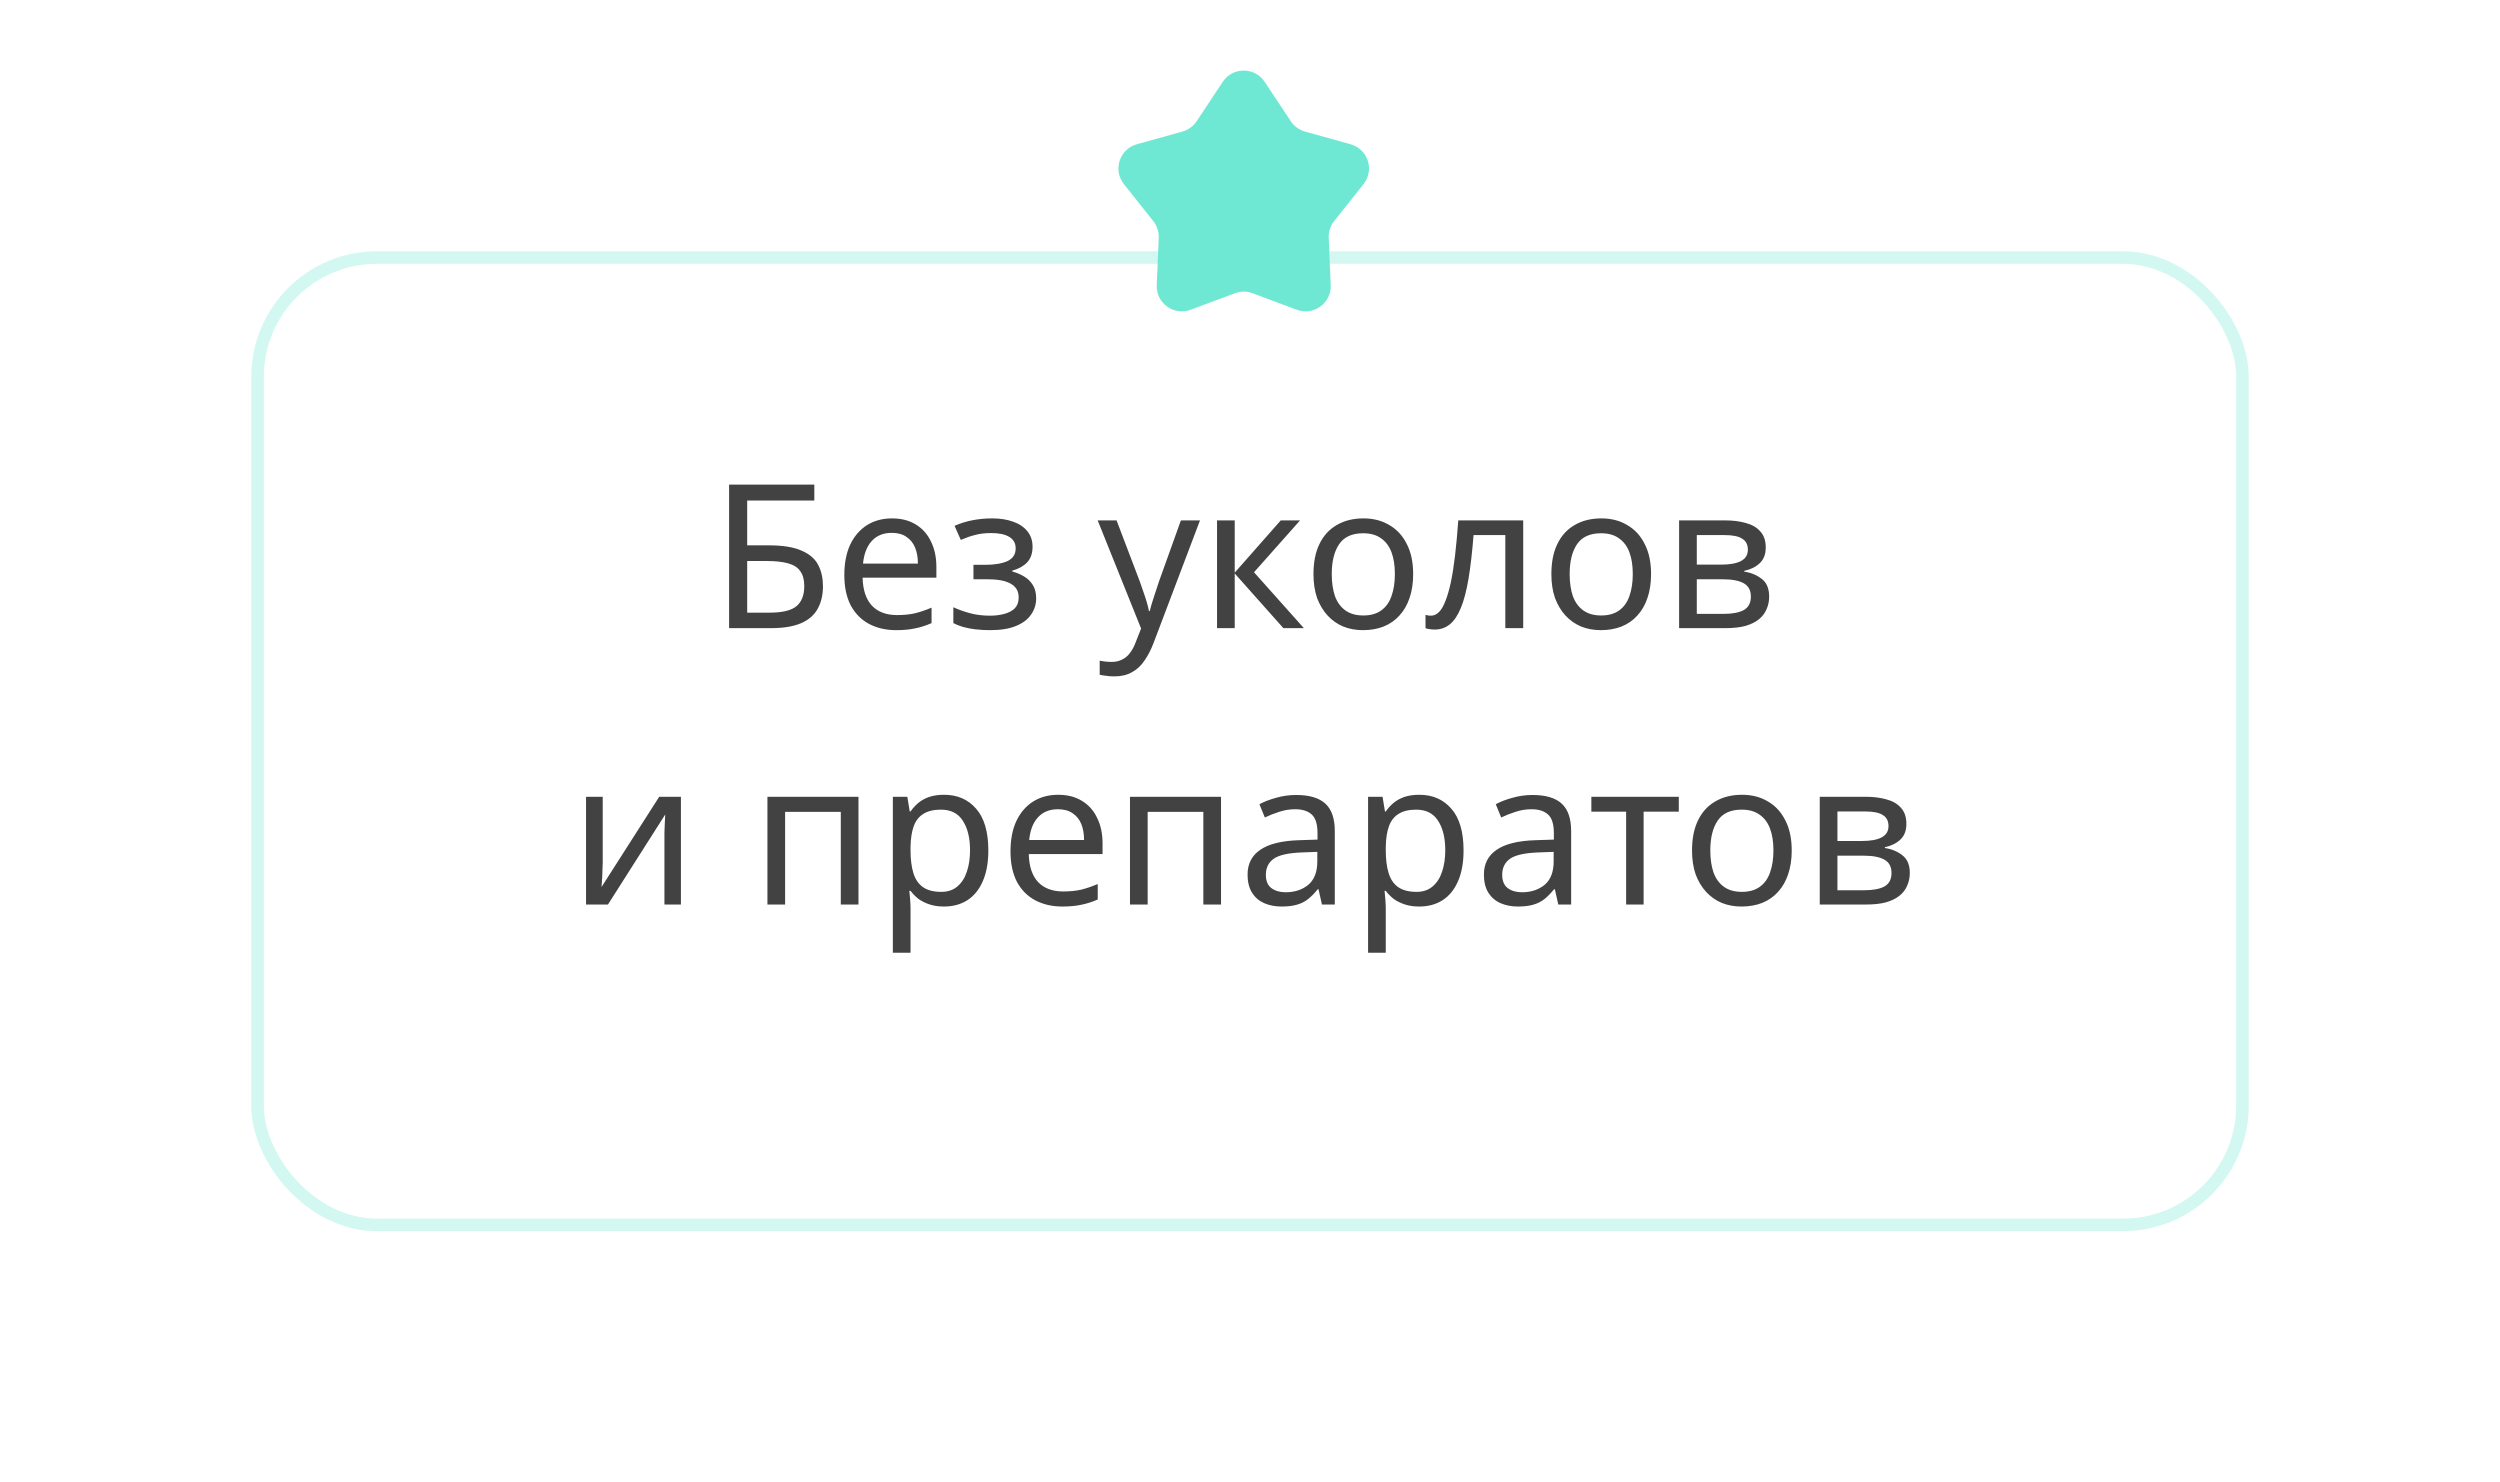
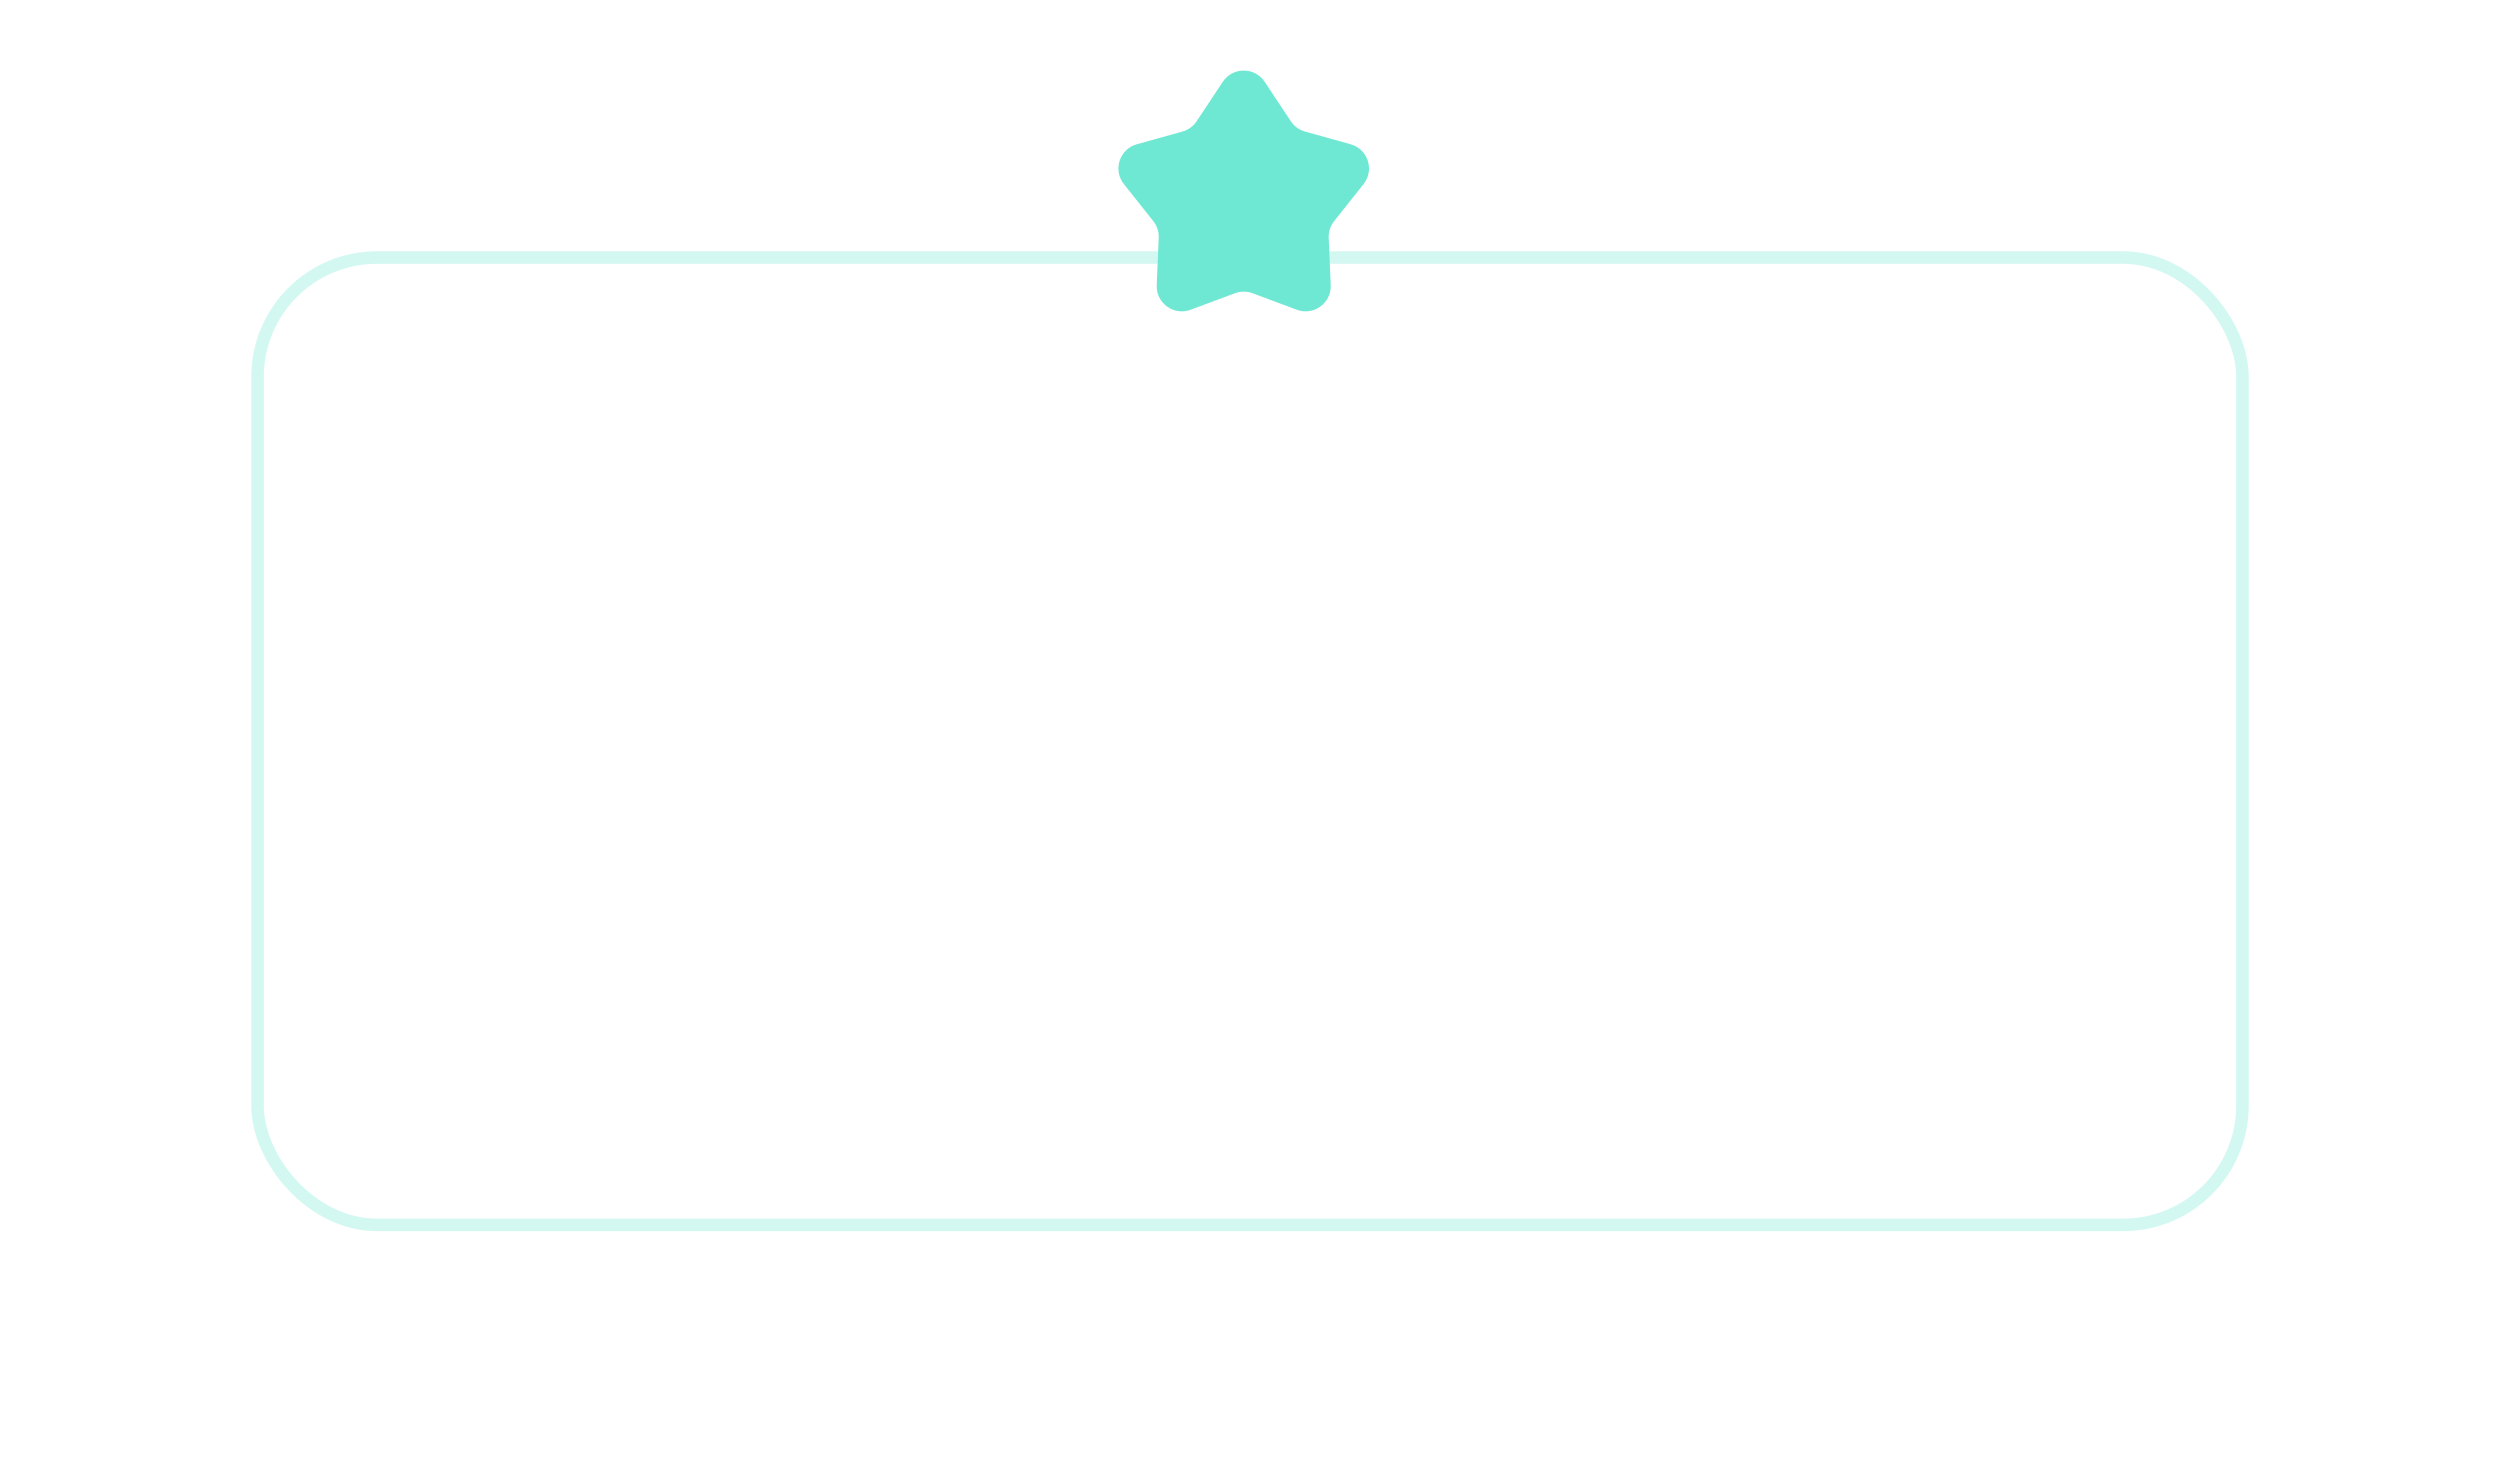
<svg xmlns="http://www.w3.org/2000/svg" width="199" height="118" viewBox="0 0 199 118" fill="none">
  <g filter="url(#filter0_d_49_689)">
    <rect x="20" y="16" width="159" height="78" rx="10" fill="white" />
    <rect x="20.5" y="16.5" width="158" height="77" rx="9.5" stroke="#D3F8F2" />
  </g>
-   <path d="M58.036 50V38.576H64.82V39.84H59.476V43.408H61.172C62.314 43.408 63.199 43.552 63.828 43.84C64.458 44.117 64.895 44.501 65.14 44.992C65.386 45.472 65.508 46.027 65.508 46.656C65.508 47.349 65.37 47.947 65.092 48.448C64.826 48.949 64.388 49.333 63.78 49.6C63.172 49.867 62.372 50 61.38 50H58.036ZM61.236 48.768C62.26 48.768 62.98 48.597 63.396 48.256C63.812 47.904 64.02 47.371 64.02 46.656C64.02 46.165 63.919 45.776 63.716 45.488C63.524 45.189 63.204 44.976 62.756 44.848C62.319 44.72 61.732 44.656 60.996 44.656H59.476V48.768H61.236ZM71 41.264C71.736 41.264 72.365 41.424 72.888 41.744C73.421 42.064 73.827 42.517 74.104 43.104C74.392 43.68 74.536 44.357 74.536 45.136V45.984H68.664C68.686 46.955 68.931 47.696 69.4 48.208C69.88 48.709 70.547 48.96 71.4 48.96C71.944 48.96 72.424 48.912 72.84 48.816C73.267 48.709 73.704 48.56 74.152 48.368V49.6C73.715 49.792 73.283 49.931 72.856 50.016C72.43 50.112 71.923 50.16 71.336 50.16C70.525 50.16 69.805 49.995 69.176 49.664C68.558 49.333 68.072 48.843 67.72 48.192C67.379 47.531 67.208 46.725 67.208 45.776C67.208 44.837 67.363 44.032 67.672 43.36C67.992 42.688 68.435 42.171 69 41.808C69.576 41.445 70.243 41.264 71 41.264ZM70.984 42.416C70.312 42.416 69.779 42.635 69.384 43.072C69 43.499 68.771 44.096 68.696 44.864H73.064C73.064 44.373 72.99 43.947 72.84 43.584C72.691 43.221 72.462 42.939 72.152 42.736C71.853 42.523 71.464 42.416 70.984 42.416ZM78.975 41.264C79.626 41.264 80.191 41.355 80.671 41.536C81.151 41.707 81.525 41.963 81.791 42.304C82.058 42.635 82.191 43.04 82.191 43.52C82.191 44.043 82.047 44.459 81.759 44.768C81.471 45.067 81.077 45.285 80.575 45.424V45.488C80.917 45.584 81.231 45.717 81.519 45.888C81.807 46.059 82.037 46.283 82.207 46.56C82.389 46.837 82.479 47.195 82.479 47.632C82.479 48.101 82.346 48.528 82.079 48.912C81.823 49.296 81.423 49.6 80.879 49.824C80.346 50.048 79.658 50.16 78.815 50.16C78.41 50.16 78.021 50.139 77.647 50.096C77.285 50.053 76.954 49.989 76.655 49.904C76.367 49.819 76.111 49.717 75.887 49.6V48.336C76.25 48.507 76.677 48.661 77.167 48.8C77.669 48.939 78.213 49.008 78.799 49.008C79.226 49.008 79.61 48.96 79.951 48.864C80.303 48.768 80.581 48.619 80.783 48.416C80.986 48.203 81.087 47.915 81.087 47.552C81.087 47.221 80.997 46.955 80.815 46.752C80.634 46.539 80.362 46.379 79.999 46.272C79.647 46.165 79.194 46.112 78.639 46.112H77.487V44.96H78.415C79.151 44.96 79.738 44.864 80.175 44.672C80.623 44.469 80.847 44.128 80.847 43.648C80.847 43.243 80.677 42.939 80.335 42.736C80.005 42.533 79.525 42.432 78.895 42.432C78.426 42.432 78.01 42.48 77.647 42.576C77.295 42.661 76.906 42.795 76.479 42.976L75.983 41.856C76.442 41.653 76.922 41.504 77.423 41.408C77.925 41.312 78.442 41.264 78.975 41.264ZM87.375 41.424H88.879L90.735 46.304C90.842 46.592 90.938 46.869 91.023 47.136C91.119 47.403 91.205 47.664 91.279 47.92C91.354 48.165 91.413 48.405 91.455 48.64H91.519C91.583 48.373 91.685 48.027 91.823 47.6C91.962 47.163 92.106 46.725 92.255 46.288L93.999 41.424H95.519L91.823 51.184C91.621 51.717 91.381 52.181 91.103 52.576C90.837 52.981 90.506 53.291 90.111 53.504C89.727 53.728 89.258 53.84 88.703 53.84C88.447 53.84 88.223 53.824 88.031 53.792C87.839 53.771 87.674 53.744 87.535 53.712V52.592C87.653 52.613 87.791 52.635 87.951 52.656C88.122 52.677 88.298 52.688 88.479 52.688C88.81 52.688 89.093 52.624 89.327 52.496C89.573 52.379 89.781 52.203 89.951 51.968C90.122 51.744 90.266 51.477 90.383 51.168L90.831 50.032L87.375 41.424ZM101.948 41.424H103.484L99.82 45.552L103.788 50H102.156L98.284 45.648V50H96.876V41.424H98.284V45.584L101.948 41.424ZM112.488 45.696C112.488 46.411 112.392 47.045 112.2 47.6C112.019 48.144 111.752 48.608 111.4 48.992C111.059 49.376 110.637 49.669 110.136 49.872C109.645 50.064 109.096 50.16 108.488 50.16C107.923 50.16 107.4 50.064 106.92 49.872C106.44 49.669 106.024 49.376 105.672 48.992C105.32 48.608 105.043 48.144 104.84 47.6C104.648 47.045 104.552 46.411 104.552 45.696C104.552 44.747 104.712 43.947 105.032 43.296C105.352 42.635 105.811 42.133 106.408 41.792C107.005 41.44 107.715 41.264 108.536 41.264C109.315 41.264 109.997 41.44 110.584 41.792C111.181 42.133 111.645 42.635 111.976 43.296C112.317 43.947 112.488 44.747 112.488 45.696ZM106.008 45.696C106.008 46.368 106.093 46.955 106.264 47.456C106.445 47.947 106.723 48.325 107.096 48.592C107.469 48.859 107.944 48.992 108.52 48.992C109.096 48.992 109.571 48.859 109.944 48.592C110.317 48.325 110.589 47.947 110.76 47.456C110.941 46.955 111.032 46.368 111.032 45.696C111.032 45.013 110.941 44.432 110.76 43.952C110.579 43.472 110.301 43.104 109.928 42.848C109.565 42.581 109.091 42.448 108.504 42.448C107.629 42.448 106.995 42.736 106.6 43.312C106.205 43.888 106.008 44.683 106.008 45.696ZM121.247 50H119.823V42.592H117.295C117.189 43.947 117.055 45.104 116.895 46.064C116.735 47.013 116.533 47.787 116.287 48.384C116.042 48.981 115.749 49.419 115.407 49.696C115.066 49.973 114.666 50.112 114.207 50.112C114.069 50.112 113.93 50.101 113.791 50.08C113.663 50.069 113.557 50.043 113.471 50V48.944C113.535 48.965 113.605 48.981 113.679 48.992C113.754 49.003 113.829 49.008 113.903 49.008C114.138 49.008 114.351 48.912 114.543 48.72C114.735 48.528 114.906 48.235 115.055 47.84C115.215 47.445 115.359 46.949 115.487 46.352C115.615 45.744 115.727 45.029 115.823 44.208C115.919 43.387 116.005 42.459 116.079 41.424H121.247V50ZM131.425 45.696C131.425 46.411 131.329 47.045 131.137 47.6C130.956 48.144 130.689 48.608 130.337 48.992C129.996 49.376 129.575 49.669 129.073 49.872C128.583 50.064 128.033 50.16 127.425 50.16C126.86 50.16 126.337 50.064 125.857 49.872C125.377 49.669 124.961 49.376 124.609 48.992C124.257 48.608 123.98 48.144 123.777 47.6C123.585 47.045 123.489 46.411 123.489 45.696C123.489 44.747 123.649 43.947 123.969 43.296C124.289 42.635 124.748 42.133 125.345 41.792C125.943 41.44 126.652 41.264 127.473 41.264C128.252 41.264 128.935 41.44 129.521 41.792C130.119 42.133 130.583 42.635 130.913 43.296C131.255 43.947 131.425 44.747 131.425 45.696ZM124.945 45.696C124.945 46.368 125.031 46.955 125.201 47.456C125.383 47.947 125.66 48.325 126.033 48.592C126.407 48.859 126.881 48.992 127.457 48.992C128.033 48.992 128.508 48.859 128.881 48.592C129.255 48.325 129.527 47.947 129.697 47.456C129.879 46.955 129.969 46.368 129.969 45.696C129.969 45.013 129.879 44.432 129.697 43.952C129.516 43.472 129.239 43.104 128.865 42.848C128.503 42.581 128.028 42.448 127.441 42.448C126.567 42.448 125.932 42.736 125.537 43.312C125.143 43.888 124.945 44.683 124.945 45.696ZM140.553 43.584C140.553 44.117 140.393 44.533 140.073 44.832C139.753 45.131 139.342 45.333 138.841 45.44V45.504C139.374 45.579 139.838 45.771 140.233 46.08C140.628 46.379 140.825 46.848 140.825 47.488C140.825 47.851 140.756 48.187 140.617 48.496C140.489 48.805 140.286 49.072 140.009 49.296C139.732 49.52 139.374 49.696 138.937 49.824C138.5 49.941 137.972 50 137.353 50H133.657V41.424H137.337C137.945 41.424 138.489 41.493 138.969 41.632C139.46 41.76 139.844 41.984 140.121 42.304C140.409 42.613 140.553 43.04 140.553 43.584ZM139.369 47.488C139.369 46.997 139.182 46.645 138.809 46.432C138.436 46.219 137.886 46.112 137.161 46.112H135.065V48.864H137.193C137.897 48.864 138.436 48.763 138.809 48.56C139.182 48.347 139.369 47.989 139.369 47.488ZM139.129 43.76C139.129 43.355 138.98 43.061 138.681 42.88C138.393 42.688 137.918 42.592 137.257 42.592H135.065V44.944H137.001C137.694 44.944 138.222 44.848 138.585 44.656C138.948 44.464 139.129 44.165 139.129 43.76ZM47.977 68.656C47.977 68.752 47.972 68.891 47.961 69.072C47.961 69.243 47.956 69.429 47.945 69.632C47.934 69.824 47.924 70.011 47.913 70.192C47.902 70.363 47.892 70.501 47.881 70.608L52.473 63.424H54.201V72H52.889V66.944C52.889 66.773 52.889 66.549 52.889 66.272C52.9 65.995 52.91 65.723 52.921 65.456C52.932 65.179 52.942 64.971 52.953 64.832L48.393 72H46.649V63.424H47.977V68.656ZM68.335 63.424V72H66.927V64.624H62.495V72H61.087V63.424H68.335ZM75.151 63.264C76.207 63.264 77.055 63.632 77.695 64.368C78.346 65.104 78.671 66.213 78.671 67.696C78.671 68.667 78.522 69.488 78.223 70.16C77.935 70.821 77.524 71.323 76.991 71.664C76.468 71.995 75.85 72.16 75.135 72.16C74.698 72.16 74.308 72.101 73.967 71.984C73.626 71.867 73.332 71.717 73.087 71.536C72.852 71.344 72.65 71.136 72.479 70.912H72.383C72.404 71.093 72.426 71.323 72.447 71.6C72.468 71.877 72.479 72.117 72.479 72.32V75.84H71.071V63.424H72.223L72.415 64.592H72.479C72.65 64.347 72.852 64.123 73.087 63.92C73.332 63.717 73.62 63.557 73.951 63.44C74.292 63.323 74.692 63.264 75.151 63.264ZM74.895 64.448C74.319 64.448 73.855 64.56 73.503 64.784C73.151 64.997 72.895 65.323 72.735 65.76C72.575 66.197 72.49 66.752 72.479 67.424V67.696C72.479 68.4 72.554 68.997 72.703 69.488C72.852 69.979 73.103 70.352 73.455 70.608C73.818 70.864 74.308 70.992 74.927 70.992C75.45 70.992 75.876 70.848 76.207 70.56C76.548 70.272 76.799 69.883 76.959 69.392C77.13 68.891 77.215 68.32 77.215 67.68C77.215 66.699 77.023 65.915 76.639 65.328C76.266 64.741 75.684 64.448 74.895 64.448ZM84.227 63.264C84.963 63.264 85.592 63.424 86.115 63.744C86.648 64.064 87.053 64.517 87.331 65.104C87.619 65.68 87.763 66.357 87.763 67.136V67.984H81.891C81.912 68.955 82.157 69.696 82.627 70.208C83.107 70.709 83.773 70.96 84.627 70.96C85.171 70.96 85.651 70.912 86.067 70.816C86.493 70.709 86.931 70.56 87.379 70.368V71.6C86.941 71.792 86.509 71.931 86.083 72.016C85.656 72.112 85.149 72.16 84.563 72.16C83.752 72.16 83.032 71.995 82.403 71.664C81.784 71.333 81.299 70.843 80.947 70.192C80.605 69.531 80.435 68.725 80.435 67.776C80.435 66.837 80.589 66.032 80.899 65.36C81.219 64.688 81.661 64.171 82.227 63.808C82.803 63.445 83.469 63.264 84.227 63.264ZM84.211 64.416C83.539 64.416 83.005 64.635 82.611 65.072C82.227 65.499 81.997 66.096 81.923 66.864H86.291C86.291 66.373 86.216 65.947 86.067 65.584C85.917 65.221 85.688 64.939 85.379 64.736C85.08 64.523 84.691 64.416 84.211 64.416ZM97.194 63.424V72H95.786V64.624H91.354V72H89.946V63.424H97.194ZM103.178 63.28C104.224 63.28 104.997 63.509 105.498 63.968C106 64.427 106.25 65.157 106.25 66.16V72H105.226L104.954 70.784H104.89C104.645 71.093 104.389 71.355 104.122 71.568C103.866 71.771 103.568 71.92 103.226 72.016C102.896 72.112 102.49 72.16 102.01 72.16C101.498 72.16 101.034 72.069 100.618 71.888C100.213 71.707 99.893 71.429 99.658 71.056C99.424 70.672 99.306 70.192 99.306 69.616C99.306 68.763 99.642 68.107 100.314 67.648C100.986 67.179 102.021 66.923 103.418 66.88L104.874 66.832V66.32C104.874 65.605 104.72 65.109 104.41 64.832C104.101 64.555 103.664 64.416 103.098 64.416C102.65 64.416 102.224 64.485 101.818 64.624C101.413 64.752 101.034 64.901 100.682 65.072L100.25 64.016C100.624 63.813 101.066 63.643 101.578 63.504C102.09 63.355 102.624 63.28 103.178 63.28ZM103.594 67.856C102.528 67.899 101.786 68.069 101.37 68.368C100.965 68.667 100.762 69.088 100.762 69.632C100.762 70.112 100.906 70.464 101.194 70.688C101.493 70.912 101.872 71.024 102.33 71.024C103.056 71.024 103.658 70.827 104.138 70.432C104.618 70.027 104.858 69.408 104.858 68.576V67.808L103.594 67.856ZM112.979 63.264C114.035 63.264 114.883 63.632 115.523 64.368C116.174 65.104 116.499 66.213 116.499 67.696C116.499 68.667 116.35 69.488 116.051 70.16C115.763 70.821 115.352 71.323 114.819 71.664C114.296 71.995 113.678 72.16 112.963 72.16C112.526 72.16 112.136 72.101 111.795 71.984C111.454 71.867 111.16 71.717 110.915 71.536C110.68 71.344 110.478 71.136 110.307 70.912H110.211C110.232 71.093 110.254 71.323 110.275 71.6C110.296 71.877 110.307 72.117 110.307 72.32V75.84H108.899V63.424H110.051L110.243 64.592H110.307C110.478 64.347 110.68 64.123 110.915 63.92C111.16 63.717 111.448 63.557 111.779 63.44C112.12 63.323 112.52 63.264 112.979 63.264ZM112.723 64.448C112.147 64.448 111.683 64.56 111.331 64.784C110.979 64.997 110.723 65.323 110.563 65.76C110.403 66.197 110.318 66.752 110.307 67.424V67.696C110.307 68.4 110.382 68.997 110.531 69.488C110.68 69.979 110.931 70.352 111.283 70.608C111.646 70.864 112.136 70.992 112.755 70.992C113.278 70.992 113.704 70.848 114.035 70.56C114.376 70.272 114.627 69.883 114.787 69.392C114.958 68.891 115.043 68.32 115.043 67.68C115.043 66.699 114.851 65.915 114.467 65.328C114.094 64.741 113.512 64.448 112.723 64.448ZM121.991 63.28C123.036 63.28 123.809 63.509 124.311 63.968C124.812 64.427 125.063 65.157 125.063 66.16V72H124.039L123.767 70.784H123.703C123.457 71.093 123.201 71.355 122.935 71.568C122.679 71.771 122.38 71.92 122.039 72.016C121.708 72.112 121.303 72.16 120.823 72.16C120.311 72.16 119.847 72.069 119.431 71.888C119.025 71.707 118.705 71.429 118.471 71.056C118.236 70.672 118.119 70.192 118.119 69.616C118.119 68.763 118.455 68.107 119.127 67.648C119.799 67.179 120.833 66.923 122.231 66.88L123.687 66.832V66.32C123.687 65.605 123.532 65.109 123.223 64.832C122.913 64.555 122.476 64.416 121.911 64.416C121.463 64.416 121.036 64.485 120.631 64.624C120.225 64.752 119.847 64.901 119.495 65.072L119.063 64.016C119.436 63.813 119.879 63.643 120.391 63.504C120.903 63.355 121.436 63.28 121.991 63.28ZM122.407 67.856C121.34 67.899 120.599 68.069 120.183 68.368C119.777 68.667 119.575 69.088 119.575 69.632C119.575 70.112 119.719 70.464 120.007 70.688C120.305 70.912 120.684 71.024 121.143 71.024C121.868 71.024 122.471 70.827 122.951 70.432C123.431 70.027 123.671 69.408 123.671 68.576V67.808L122.407 67.856ZM133.632 64.608H130.832V72H129.44V64.608H126.672V63.424H133.632V64.608ZM142.621 67.696C142.621 68.411 142.525 69.045 142.333 69.6C142.151 70.144 141.885 70.608 141.533 70.992C141.191 71.376 140.77 71.669 140.269 71.872C139.778 72.064 139.229 72.16 138.621 72.16C138.055 72.16 137.533 72.064 137.053 71.872C136.573 71.669 136.157 71.376 135.805 70.992C135.453 70.608 135.175 70.144 134.973 69.6C134.781 69.045 134.685 68.411 134.685 67.696C134.685 66.747 134.845 65.947 135.165 65.296C135.485 64.635 135.943 64.133 136.541 63.792C137.138 63.44 137.847 63.264 138.669 63.264C139.447 63.264 140.13 63.44 140.717 63.792C141.314 64.133 141.778 64.635 142.109 65.296C142.45 65.947 142.621 66.747 142.621 67.696ZM136.141 67.696C136.141 68.368 136.226 68.955 136.397 69.456C136.578 69.947 136.855 70.325 137.229 70.592C137.602 70.859 138.077 70.992 138.653 70.992C139.229 70.992 139.703 70.859 140.077 70.592C140.45 70.325 140.722 69.947 140.893 69.456C141.074 68.955 141.165 68.368 141.165 67.696C141.165 67.013 141.074 66.432 140.893 65.952C140.711 65.472 140.434 65.104 140.061 64.848C139.698 64.581 139.223 64.448 138.637 64.448C137.762 64.448 137.127 64.736 136.733 65.312C136.338 65.888 136.141 66.683 136.141 67.696ZM151.748 65.584C151.748 66.117 151.588 66.533 151.268 66.832C150.948 67.131 150.538 67.333 150.036 67.44V67.504C150.57 67.579 151.034 67.771 151.428 68.08C151.823 68.379 152.02 68.848 152.02 69.488C152.02 69.851 151.951 70.187 151.812 70.496C151.684 70.805 151.482 71.072 151.204 71.296C150.927 71.52 150.57 71.696 150.132 71.824C149.695 71.941 149.167 72 148.548 72H144.852V63.424H148.532C149.14 63.424 149.684 63.493 150.164 63.632C150.655 63.76 151.039 63.984 151.316 64.304C151.604 64.613 151.748 65.04 151.748 65.584ZM150.564 69.488C150.564 68.997 150.378 68.645 150.004 68.432C149.631 68.219 149.082 68.112 148.356 68.112H146.26V70.864H148.388C149.092 70.864 149.631 70.763 150.004 70.56C150.378 70.347 150.564 69.989 150.564 69.488ZM150.324 65.76C150.324 65.355 150.175 65.061 149.876 64.88C149.588 64.688 149.114 64.592 148.452 64.592H146.26V66.944H148.196C148.89 66.944 149.418 66.848 149.78 66.656C150.143 66.464 150.324 66.165 150.324 65.76Z" fill="#424242" />
  <path d="M97.334 6.512C98.125 5.319 99.875 5.319 100.667 6.512L102.75 9.651C103.015 10.052 103.416 10.343 103.879 10.472L107.509 11.483C108.887 11.867 109.428 13.532 108.539 14.653L106.197 17.604C105.898 17.981 105.745 18.452 105.765 18.932L105.925 22.697C105.986 24.126 104.57 25.155 103.229 24.656L99.698 23.34C99.248 23.172 98.752 23.172 98.302 23.34L94.771 24.656C93.43 25.155 92.014 24.126 92.075 22.697L92.235 18.932C92.255 18.452 92.102 17.981 91.803 17.604L89.461 14.653C88.572 13.532 89.113 11.867 90.491 11.483L94.121 10.472C94.584 10.343 94.985 10.052 95.251 9.651L97.334 6.512Z" fill="#6EE8D3" />
  <defs>
    <filter id="filter0_d_49_689" x="0" y="0" width="199" height="118" filterUnits="userSpaceOnUse" color-interpolation-filters="sRGB">
      <feFlood flood-opacity="0" result="BackgroundImageFix" />
      <feColorMatrix in="SourceAlpha" type="matrix" values="0 0 0 0 0 0 0 0 0 0 0 0 0 0 0 0 0 0 127 0" result="hardAlpha" />
      <feOffset dy="4" />
      <feGaussianBlur stdDeviation="10" />
      <feComposite in2="hardAlpha" operator="out" />
      <feColorMatrix type="matrix" values="0 0 0 0 0 0 0 0 0 0.318 0 0 0 0 0.262 0 0 0 0.1 0" />
      <feBlend mode="normal" in2="BackgroundImageFix" result="effect1_dropShadow_49_689" />
      <feBlend mode="normal" in="SourceGraphic" in2="effect1_dropShadow_49_689" result="shape" />
    </filter>
  </defs>
</svg>